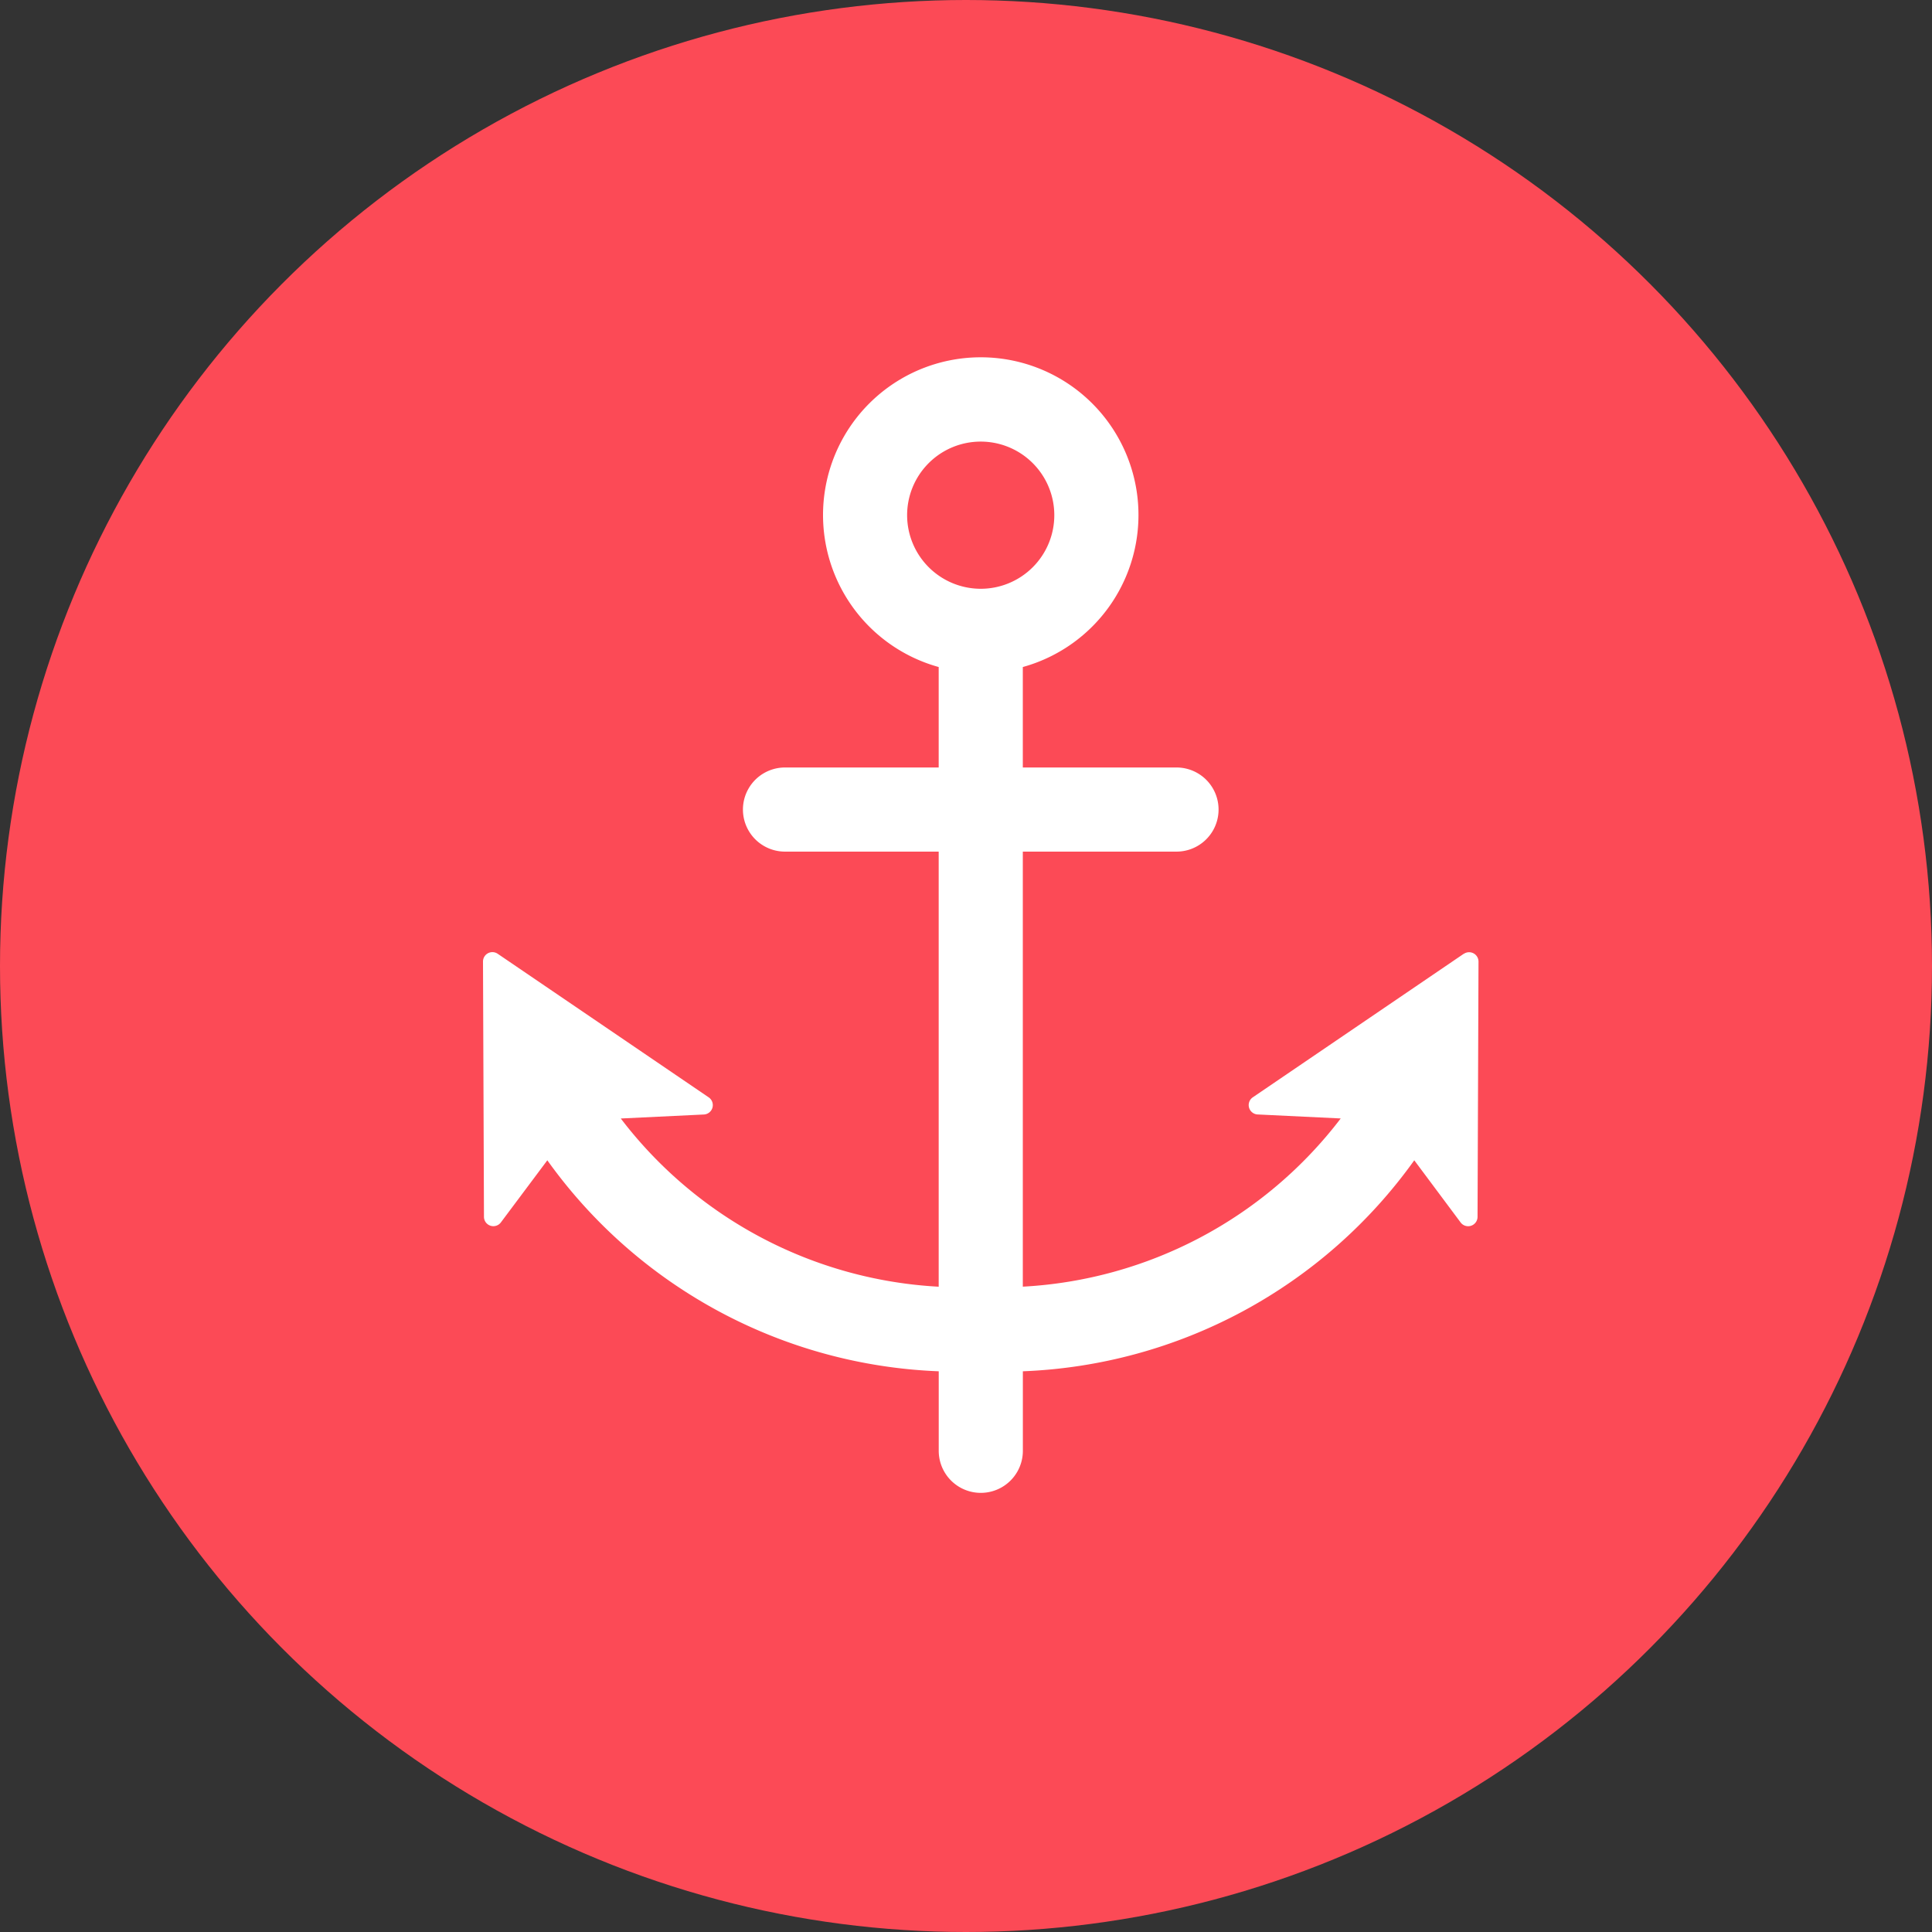
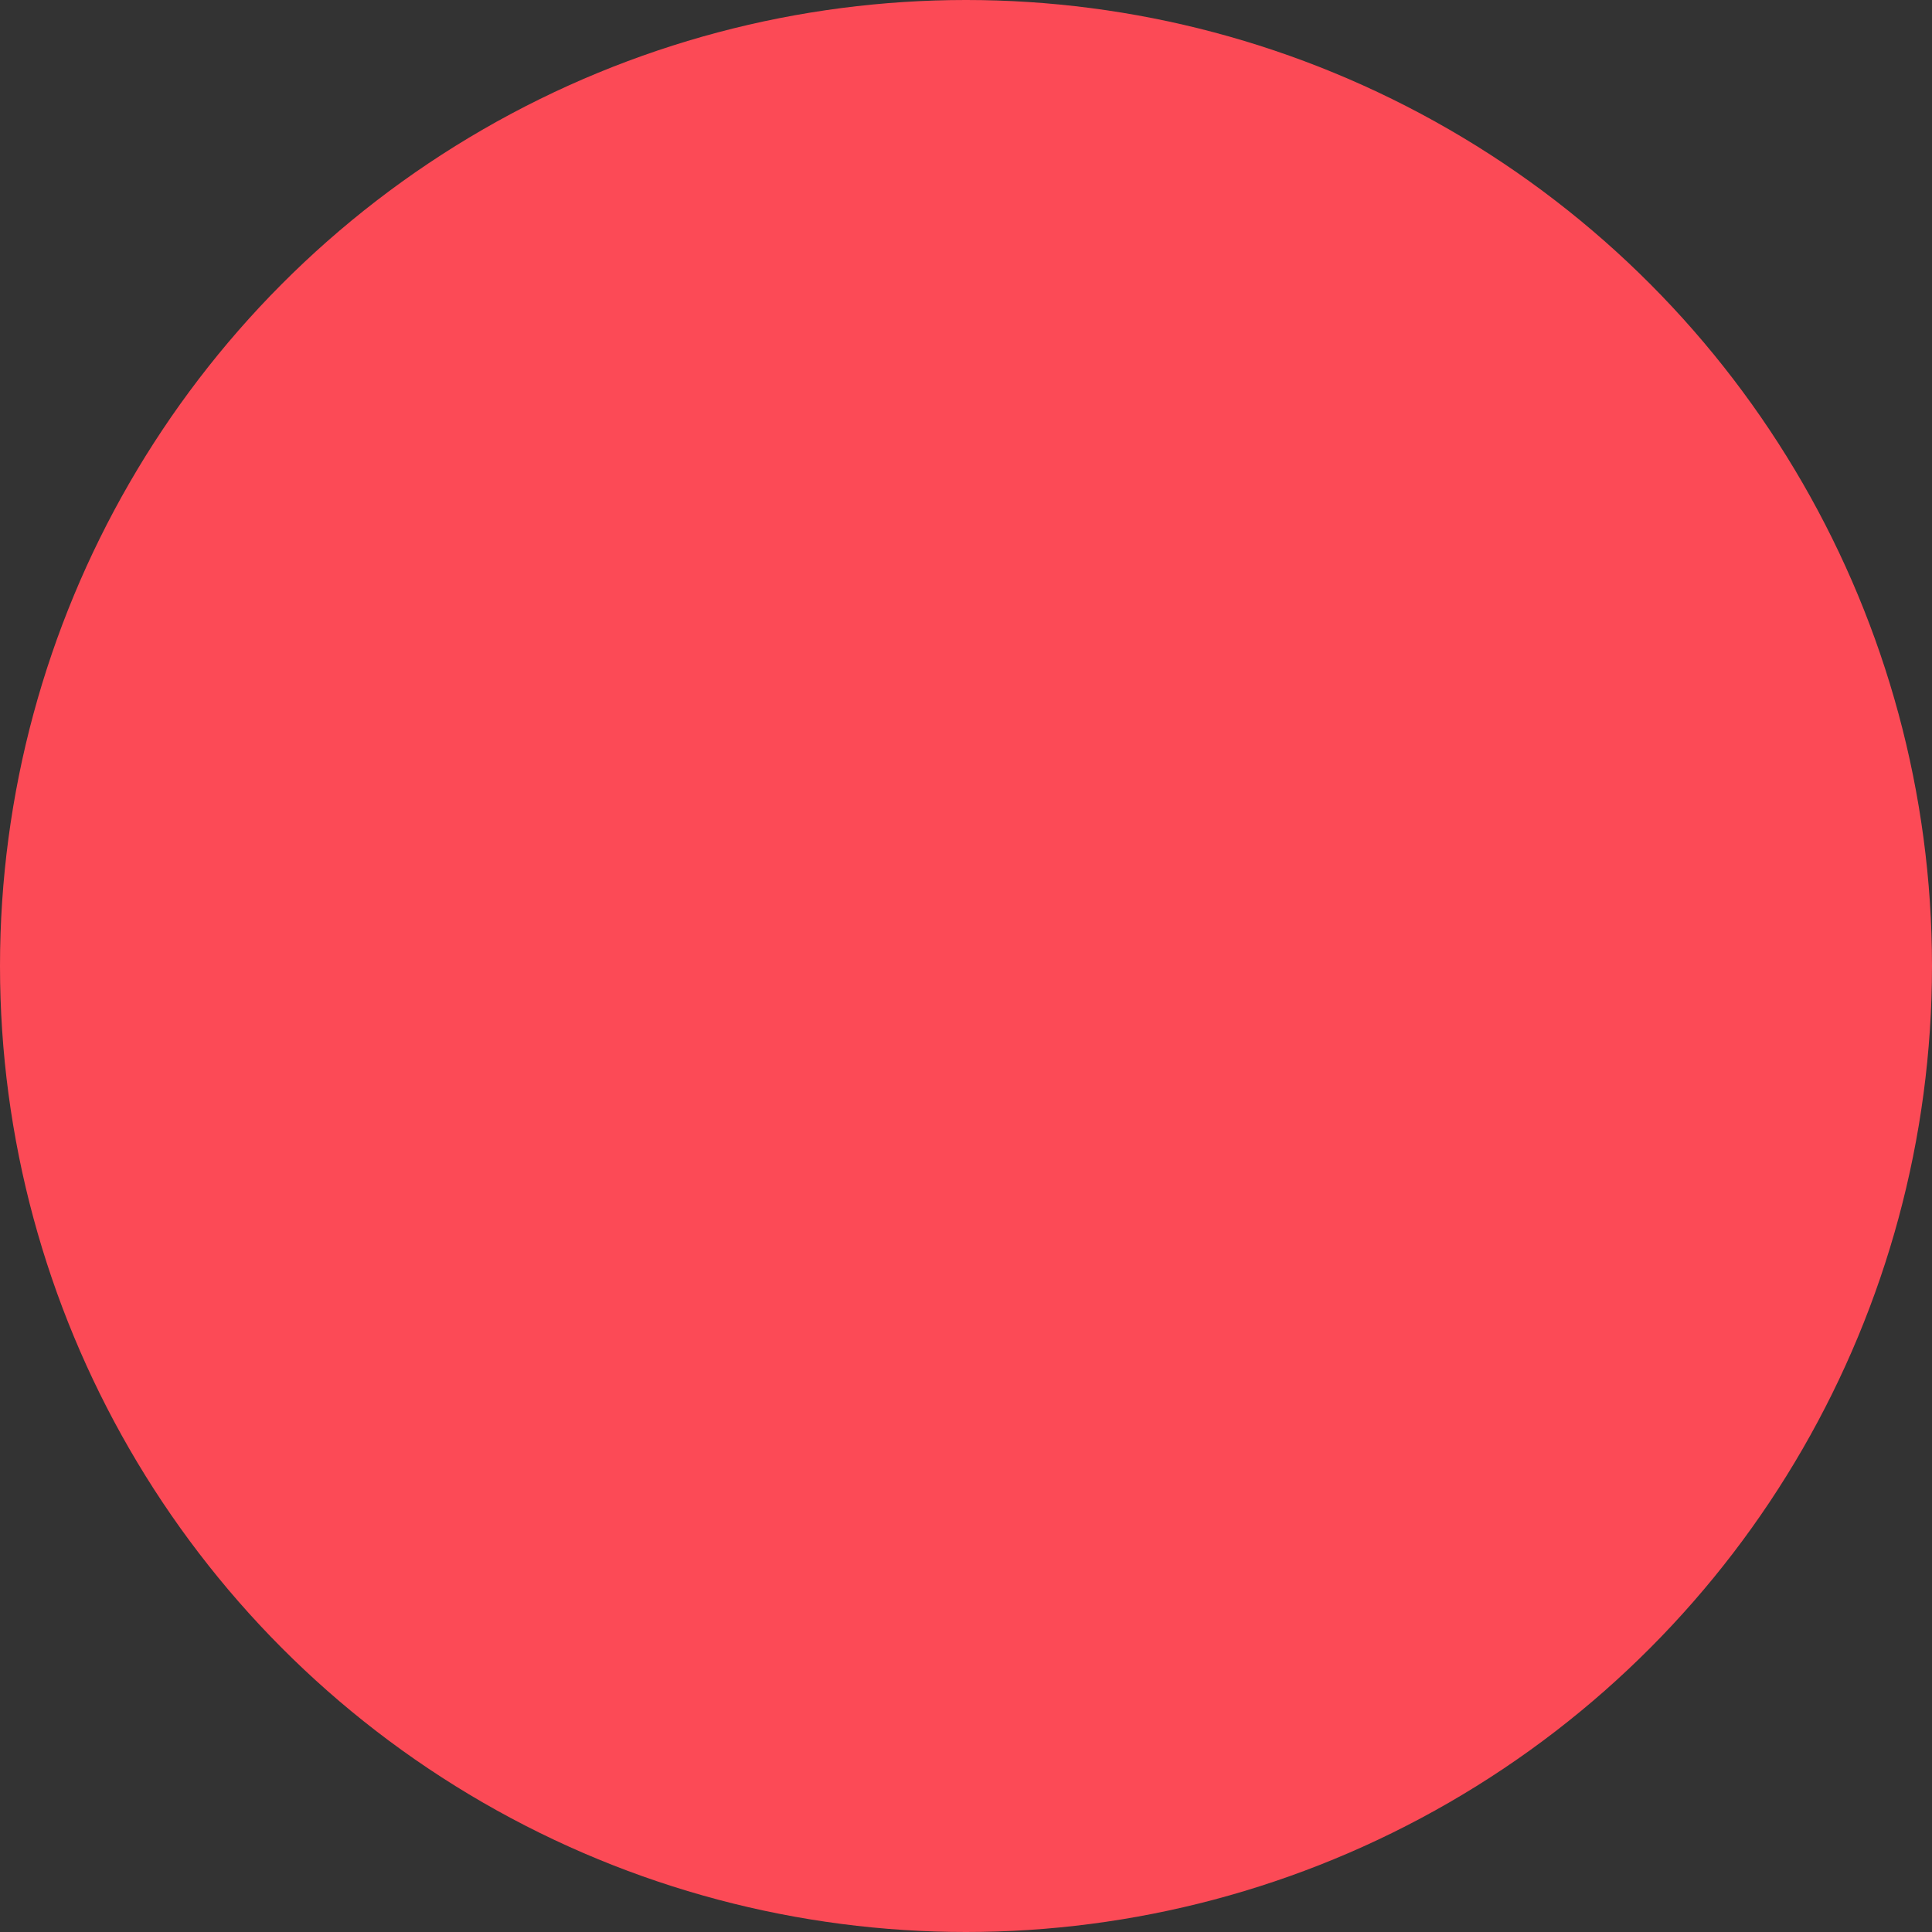
<svg xmlns="http://www.w3.org/2000/svg" width="44" height="44" viewBox="0 0 44 44">
  <rect x="0" y="0" width="44" height="44" fill="#333333" stroke="none" />
  <defs>
    <clipPath id="clip-path">
-       <rect id="Rectangle_1536" data-name="Rectangle 1536" width="22.671" height="25.859" fill="#fff" />
-     </clipPath>
+       </clipPath>
  </defs>
  <g id="Groupe_749" data-name="Groupe 749" transform="translate(-1495 -461)">
    <circle id="Ellipse_177" data-name="Ellipse 177" cx="22" cy="22" r="22" transform="translate(1495 461)" fill="#fc4a56" />
    <g id="Groupe_623" data-name="Groupe 623" transform="translate(1506 469.141)">
      <g id="Groupe_599" data-name="Groupe 599" clip-path="url(#clip-path)">
        <path id="Tracé_1273" data-name="Tracé 1273" d="M22.337,13.58l-4.806,3.27a.214.214,0,0,0,.11.39l1.893.091a9.765,9.765,0,0,1-7.24,3.831V11.254h3.5a.958.958,0,0,0,0-1.916h-3.5V7.05a3.592,3.592,0,1,0-1.916,0V9.338h-3.5a.958.958,0,1,0,0,1.916h3.5v9.909a9.765,9.765,0,0,1-7.24-3.831l1.893-.091a.214.214,0,0,0,.11-.39L.334,13.58A.214.214,0,0,0,0,13.758l.022,5.814a.214.214,0,0,0,.385.127l1.058-1.415a11.5,11.5,0,0,0,8.914,4.805V24.9a.958.958,0,0,0,1.916,0V23.089a11.5,11.5,0,0,0,8.914-4.805L22.265,19.7a.214.214,0,0,0,.385-.127l.022-5.814a.214.214,0,0,0-.334-.177M9.659,3.592a1.676,1.676,0,1,1,1.676,1.676A1.678,1.678,0,0,1,9.659,3.592" transform="translate(0)" fill="#fff" />
      </g>
    </g>
  </g>
</svg>